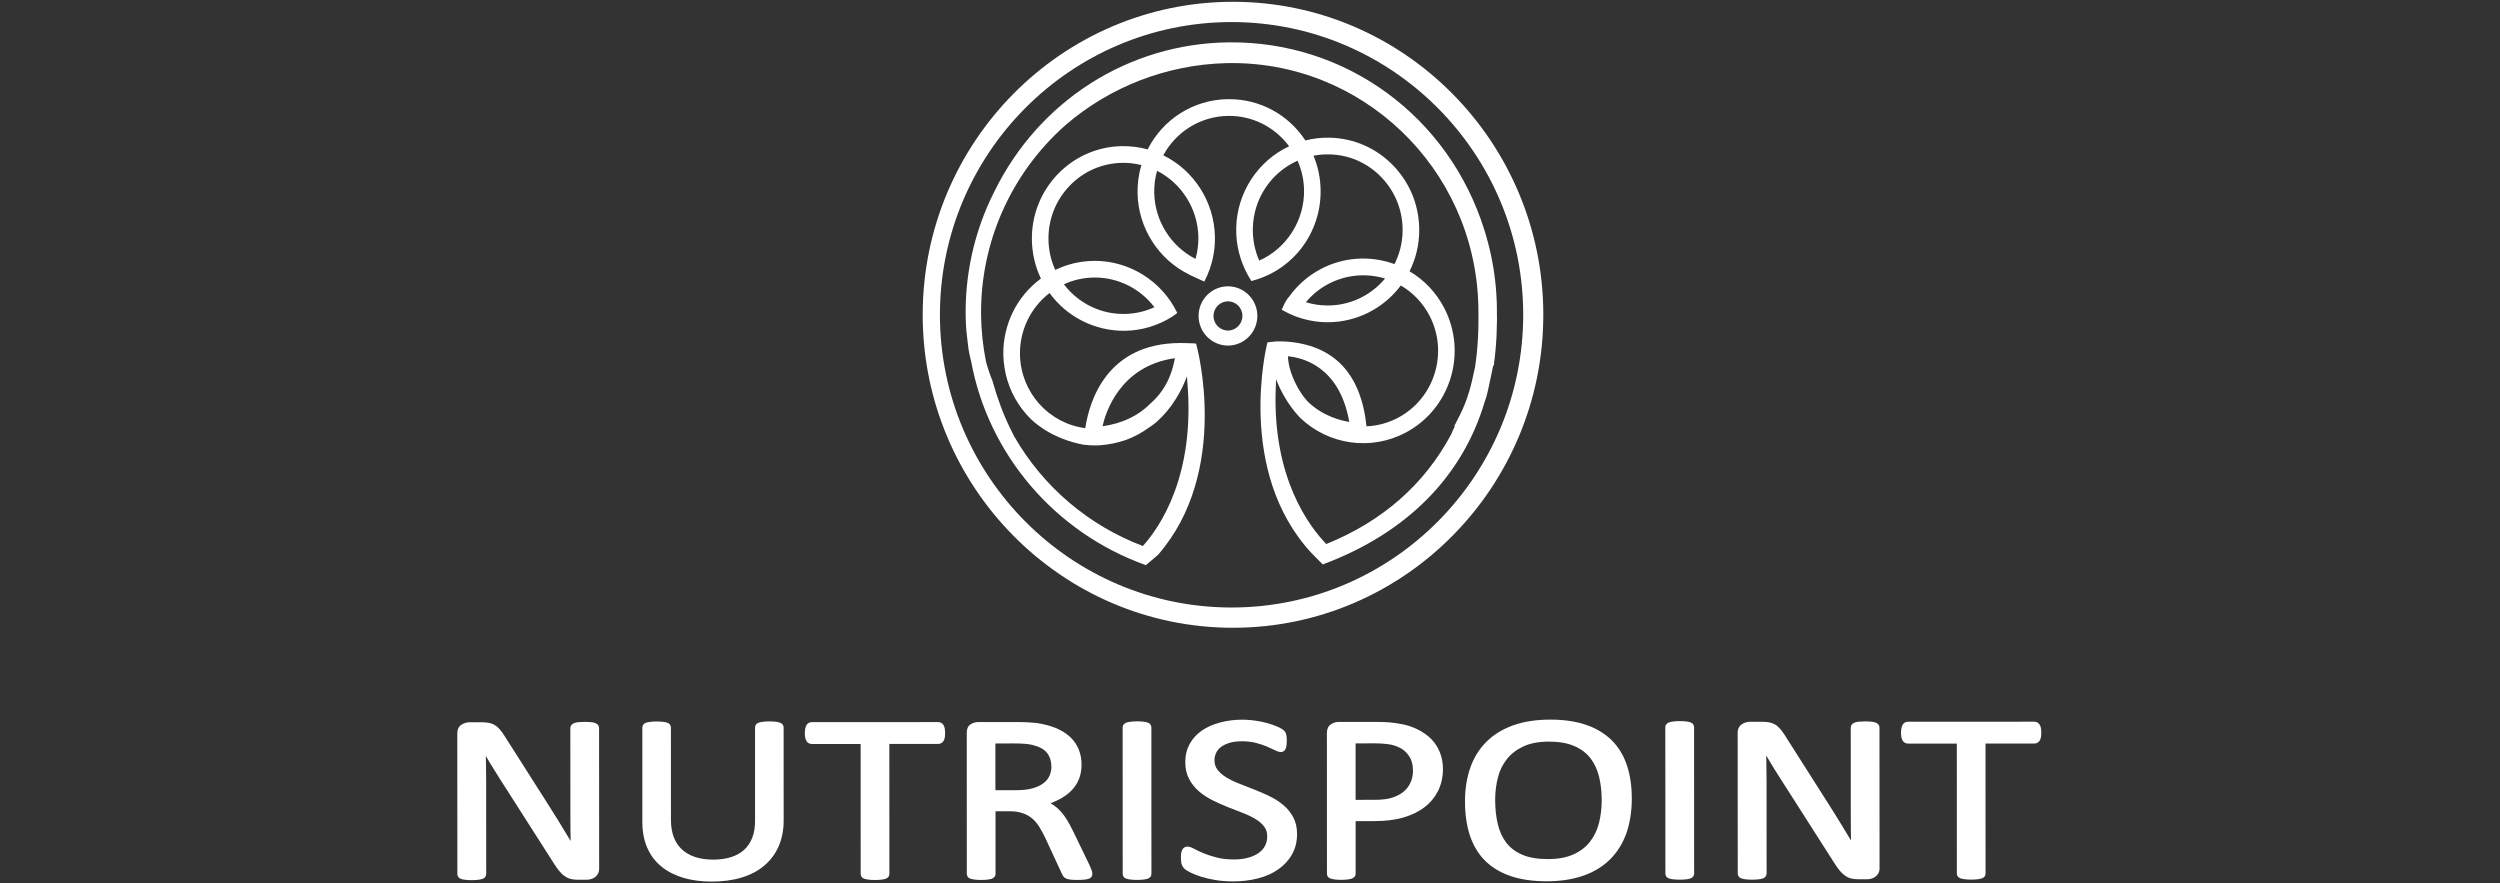
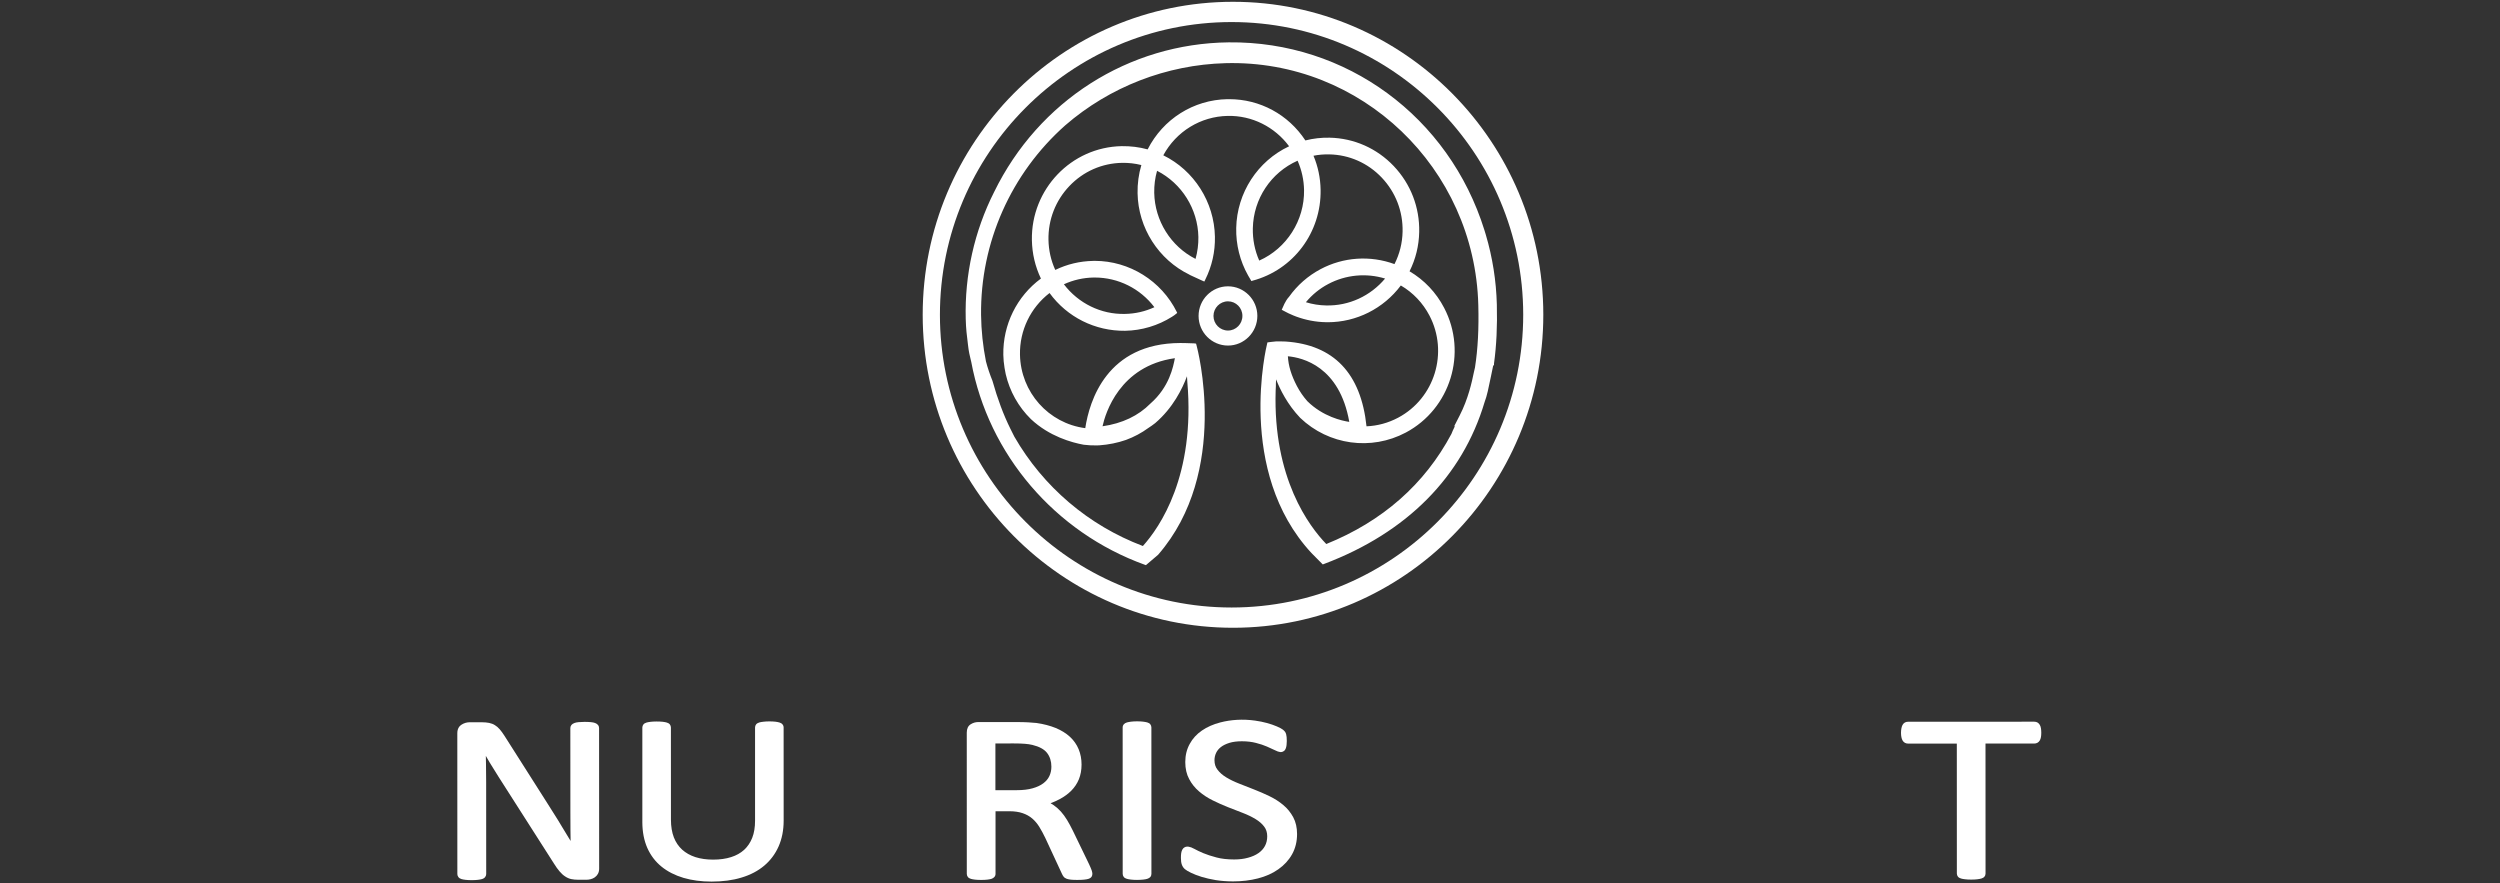
<svg xmlns="http://www.w3.org/2000/svg" width="283" height="100" viewBox="0 0 283 100" fill="none">
  <rect x="0" y="0" width="283" height="100" fill="#333333" stroke="none" />
  <path d="M139.008 34.111C138.103 34.111 137.366 34.858 137.366 35.767C137.366 36.676 138.103 37.417 139.008 37.417C139.908 37.417 140.64 36.676 140.64 35.762C140.645 34.849 139.908 34.111 139.008 34.111ZM139.008 39.118C137.176 39.118 135.679 37.616 135.679 35.767C135.679 33.917 137.171 32.411 139.003 32.411C140.839 32.411 142.332 33.917 142.332 35.762C142.332 37.607 140.839 39.118 139.008 39.118Z" fill="white" />
  <path d="M139.402 2.497C121.197 2.506 106.394 17.377 106.399 35.645C106.408 53.917 121.22 68.774 139.424 68.77C157.629 68.761 172.432 53.894 172.428 35.622C172.418 17.35 157.606 2.492 139.402 2.497ZM139.587 71.063C120.216 71.072 104.454 55.183 104.449 35.649C104.44 16.11 120.189 0.213 139.56 0.204C158.931 0.199 174.693 16.088 174.703 35.622C174.707 55.156 158.958 71.054 139.587 71.063Z" fill="white" />
  <path d="M130.98 19.335C130.749 20.145 130.645 20.981 130.659 21.823C130.718 24.989 132.54 27.892 135.335 29.308C135.562 28.498 135.67 27.662 135.656 26.825C135.598 23.663 133.77 20.755 130.98 19.335ZM146.887 18.191C143.87 19.53 141.889 22.506 141.821 25.839C141.794 27.114 142.038 28.345 142.545 29.498C145.652 28.119 147.678 24.943 147.619 21.511C147.597 20.357 147.348 19.24 146.887 18.191ZM147.827 34.211C148.574 34.441 149.338 34.563 150.116 34.577C152.703 34.64 155.141 33.501 156.792 31.533C154.661 30.882 152.341 31.099 150.365 32.148C149.383 32.664 148.533 33.36 147.827 34.211ZM120.433 32.18C122.074 34.342 124.643 35.599 127.325 35.536C128.501 35.518 129.628 35.26 130.677 34.776C129.071 32.659 126.579 31.416 123.933 31.416C123.884 31.416 123.834 31.416 123.784 31.416C122.617 31.438 121.491 31.696 120.433 32.18ZM145.788 40.33C145.851 41.425 146.172 42.474 146.81 43.7C147.135 44.315 147.529 44.894 147.995 45.418C149.768 47.164 151.925 47.639 152.739 47.757C151.636 41.479 147.457 40.479 145.788 40.33ZM132.997 40.547C126.724 41.429 125.123 46.807 124.806 48.254C127.04 47.933 128.859 47.069 130.225 45.685C132.373 43.804 132.807 41.524 132.997 40.547ZM114.824 49.43C118.094 55.111 123.219 59.48 129.374 61.809C131.287 59.683 135.326 53.849 134.404 43.216L134.367 42.592C133.847 43.994 132.784 46.174 130.767 47.897C130.51 48.1 130.256 48.277 130.003 48.44C129.23 49.005 128.37 49.466 127.457 49.801C126.52 50.127 125.507 50.335 124.444 50.411C124.336 50.416 124.232 50.421 124.128 50.421C123.653 50.43 123.164 50.403 122.676 50.344C121.324 50.099 118.782 49.398 116.701 47.445C115.277 46.047 114.295 44.283 113.847 42.352C113.748 41.886 113.666 41.402 113.617 40.895C113.599 40.651 113.585 40.411 113.576 40.172C113.517 36.753 115.105 33.541 117.832 31.533C117.181 30.167 116.837 28.706 116.81 27.182C116.706 21.425 121.265 16.648 126.977 16.544C127.981 16.531 128.958 16.648 129.912 16.911C131.663 13.469 135.1 11.298 138.945 11.226C139.008 11.226 139.071 11.226 139.139 11.226C142.631 11.226 145.833 12.958 147.769 15.898C148.664 15.667 149.591 15.568 150.514 15.586C153.282 15.645 155.86 16.789 157.778 18.806C159.691 20.823 160.713 23.469 160.654 26.26C160.623 27.82 160.256 29.317 159.56 30.71C161.224 31.692 162.576 33.116 163.476 34.849C166.14 39.946 164.191 46.278 159.139 48.964C155.213 51.049 150.405 50.384 147.185 47.304C145.738 45.785 144.901 44.089 144.453 42.94L144.431 43.415C144.431 43.419 144.431 43.962 144.404 44.224C144.096 54.161 148.212 59.597 150.134 61.583C156.502 59.01 161.269 54.817 164.304 49.114C164.358 48.946 164.49 48.67 164.725 48.177L164.585 48.304L165.231 47.042C166.204 45.156 166.624 43.207 166.841 42.153C166.891 41.918 166.932 41.732 166.968 41.601C167.294 39.511 167.416 37.196 167.344 34.518C166.936 19.018 154.114 6.73 138.723 7.151C132.052 7.331 125.611 9.833 120.586 14.188C114.444 19.638 110.966 27.463 111.057 35.658C111.079 37.413 111.265 39.181 111.609 40.909C111.799 41.633 112.052 42.383 112.346 43.107C112.916 45.142 113.594 46.956 114.372 48.526L114.824 49.43ZM129.718 63.975L129.578 63.926C119.42 60.253 111.893 51.452 109.944 40.959L109.881 40.697C109.777 40.276 109.664 39.837 109.569 38.982C109.447 38.023 109.347 37.196 109.32 36.101C109.189 31.126 110.297 26.16 112.536 21.732C117.579 11.411 127.755 4.921 139.098 4.794C152.382 4.654 164.028 13.193 168.04 26.065L168.194 26.572C168.958 29.154 169.37 31.791 169.442 34.455C169.505 36.924 169.401 39.118 169.121 41.153V41.343L169.031 41.375C168.94 41.814 168.85 42.243 168.768 42.646C168.524 43.835 168.316 44.867 168.058 45.513C165.543 53.958 159.257 60.298 149.894 63.835L149.736 63.894L148.456 62.601C139.872 53.342 143.395 39.077 143.431 38.937L143.472 38.761C143.472 38.761 144.2 38.661 144.444 38.648C144.716 38.634 145.534 38.661 145.534 38.661C150.98 39.032 154.06 42.261 154.689 48.259C155.946 48.204 157.145 47.879 158.271 47.282C162.405 45.084 163.997 39.901 161.817 35.726C161.07 34.297 159.953 33.121 158.574 32.316C156.611 34.934 153.549 36.477 150.297 36.477C150.225 36.477 150.152 36.477 150.071 36.472C148.931 36.45 147.809 36.232 146.737 35.839L146.403 35.708C146.027 35.554 145.657 35.378 145.308 35.183L145.091 35.066C145.091 35.066 145.313 34.554 145.394 34.392C145.498 34.179 145.72 33.795 145.914 33.605C146.855 32.284 148.058 31.23 149.483 30.47C152.074 29.091 155.109 28.892 157.855 29.896C158.438 28.747 158.746 27.508 158.773 26.214C158.822 23.93 157.986 21.764 156.416 20.108C154.851 18.458 152.744 17.521 150.478 17.476C149.876 17.463 149.275 17.512 148.687 17.63C149.198 18.847 149.469 20.14 149.492 21.479C149.578 26.314 146.412 30.547 141.78 31.777L141.658 31.818L141.283 31.18C140.369 29.561 139.899 27.693 139.94 25.807C140.021 21.827 142.364 18.227 145.928 16.558C144.291 14.351 141.717 13.062 138.976 13.121C135.919 13.175 133.146 14.88 131.685 17.58C135.173 19.29 137.457 22.877 137.529 26.798C137.561 28.498 137.194 30.131 136.439 31.651L136.33 31.872L136.1 31.773C135.842 31.66 135.326 31.429 134.86 31.203L134.657 31.108L134.661 31.099C131.147 29.403 128.841 25.803 128.773 21.868C128.755 20.782 128.895 19.715 129.202 18.684C128.483 18.503 127.746 18.422 127.013 18.435C124.743 18.476 122.631 19.407 121.061 21.054C119.492 22.7 118.646 24.862 118.687 27.151C118.709 28.34 118.967 29.484 119.456 30.556C120.803 29.905 122.242 29.561 123.748 29.534C123.811 29.53 123.87 29.53 123.933 29.53C127.837 29.53 131.468 31.787 133.214 35.319L133.259 35.427L132.92 35.694L132.667 35.862C131.079 36.861 129.239 37.413 127.362 37.445C123.983 37.485 120.808 35.916 118.809 33.17C116.661 34.826 115.412 37.404 115.462 40.145C115.539 44.396 118.696 47.928 122.852 48.467C123.323 45.382 125.29 38.856 133.608 38.829C133.608 38.829 134.784 38.842 135.173 38.869C135.227 38.874 135.394 38.896 135.394 38.896L135.467 39.168C135.503 39.308 139.302 53.365 131.097 62.8L129.718 63.975Z" fill="white" />
  <path d="M53.387 99.633C53.106 99.633 52.871 99.62 52.695 99.597C52.5 99.575 52.351 99.543 52.238 99.511C52.084 99.466 51.967 99.389 51.89 99.285C51.813 99.181 51.772 99.064 51.772 98.946L51.768 83.012C51.763 82.451 52.03 82.166 52.247 82.031C52.532 81.85 52.844 81.759 53.174 81.759H54.517C54.848 81.759 55.133 81.786 55.368 81.832C55.612 81.881 55.834 81.967 56.019 82.085C56.214 82.198 56.399 82.361 56.575 82.564C56.743 82.759 56.919 82.999 57.1 83.283L61.917 90.859C62.215 91.325 62.5 91.773 62.776 92.221C63.057 92.655 63.324 93.094 63.577 93.523L64.341 94.781C64.422 94.916 64.508 95.056 64.594 95.197C64.585 94.799 64.581 94.387 64.576 93.971C64.572 93.207 64.567 92.478 64.567 91.777L64.563 82.406C64.563 82.284 64.608 82.162 64.689 82.062C64.762 81.976 64.875 81.899 65.024 81.845C65.151 81.795 65.309 81.764 65.508 81.746C65.847 81.71 66.48 81.705 66.878 81.746C67.082 81.764 67.24 81.795 67.367 81.845C67.507 81.899 67.616 81.972 67.688 82.062C67.774 82.162 67.815 82.284 67.815 82.406L67.824 98.34C67.824 98.562 67.774 98.756 67.683 98.923C67.593 99.086 67.471 99.213 67.326 99.317C67.186 99.412 67.028 99.489 66.851 99.529C66.689 99.57 66.53 99.588 66.363 99.588H65.463C65.16 99.588 64.893 99.561 64.653 99.511C64.409 99.457 64.174 99.349 63.961 99.204C63.749 99.068 63.541 98.874 63.337 98.634C63.133 98.399 62.93 98.109 62.704 97.748L56.435 87.933C56.11 87.422 55.775 86.888 55.44 86.332C55.286 86.074 55.142 85.821 54.997 85.567C55.006 85.884 55.011 86.205 55.015 86.531C55.029 87.196 55.033 87.865 55.033 88.521L55.038 98.942C55.038 99.064 54.997 99.181 54.916 99.285C54.839 99.385 54.717 99.466 54.558 99.511C54.445 99.543 54.291 99.575 54.097 99.597C53.898 99.62 53.667 99.633 53.387 99.633Z" fill="white" />
  <path d="M80.546 99.796C79.398 99.796 78.33 99.656 77.376 99.376C76.417 99.091 75.58 98.666 74.893 98.109C74.196 97.549 73.654 96.834 73.278 95.993C72.907 95.151 72.717 94.174 72.713 93.08V82.361C72.713 82.234 72.754 82.112 72.831 82.013C72.907 81.913 73.025 81.841 73.179 81.796C73.296 81.759 73.45 81.732 73.636 81.71C73.984 81.664 74.621 81.66 75.019 81.705C75.228 81.732 75.372 81.759 75.49 81.796C75.644 81.841 75.752 81.909 75.829 82.008C75.906 82.108 75.947 82.23 75.947 82.361L75.951 92.795C75.951 93.559 76.064 94.233 76.281 94.794C76.499 95.35 76.815 95.812 77.222 96.183C77.629 96.549 78.131 96.834 78.715 97.024C79.307 97.214 79.981 97.309 80.723 97.309C81.487 97.309 82.175 97.214 82.763 97.024C83.342 96.843 83.839 96.562 84.237 96.201C84.631 95.839 84.938 95.382 85.151 94.844C85.368 94.297 85.472 93.65 85.472 92.908V82.352C85.472 82.225 85.513 82.099 85.589 82.004C85.662 81.909 85.784 81.832 85.938 81.786C86.055 81.75 86.209 81.723 86.403 81.701C86.765 81.651 87.399 81.651 87.774 81.696C87.968 81.723 88.118 81.75 88.231 81.786C88.376 81.832 88.493 81.895 88.57 81.99C88.66 82.09 88.706 82.216 88.706 82.352L88.71 92.894C88.71 93.98 88.516 94.957 88.14 95.812C87.76 96.671 87.213 97.399 86.512 97.992C85.811 98.584 84.947 99.041 83.939 99.34C82.944 99.647 81.808 99.796 80.546 99.796Z" fill="white" />
-   <path d="M99.053 99.615C98.786 99.615 98.556 99.602 98.37 99.579C98.171 99.557 98.017 99.529 97.9 99.493C97.737 99.448 97.619 99.376 97.547 99.276C97.47 99.181 97.429 99.055 97.429 98.928L97.425 84.22H91.907C91.785 84.22 91.663 84.193 91.559 84.138C91.446 84.079 91.351 83.994 91.283 83.867C91.229 83.767 91.183 83.645 91.152 83.496C91.124 83.356 91.106 83.184 91.106 82.999C91.106 82.809 91.124 82.641 91.152 82.492C91.183 82.338 91.224 82.212 91.278 82.112C91.346 81.985 91.441 81.886 91.554 81.827C91.663 81.773 91.785 81.746 91.907 81.746L106.186 81.741C106.308 81.741 106.43 81.768 106.534 81.818C106.647 81.881 106.746 81.976 106.814 82.094C106.878 82.203 106.923 82.338 106.95 82.496C106.973 82.637 106.986 82.804 106.986 82.99C106.986 83.18 106.973 83.338 106.95 83.478C106.923 83.641 106.878 83.767 106.814 83.871C106.742 83.984 106.647 84.075 106.538 84.134C106.43 84.188 106.312 84.215 106.19 84.215H100.672L100.677 98.924C100.677 99.055 100.636 99.177 100.559 99.276C100.482 99.371 100.365 99.448 100.206 99.493C100.093 99.525 99.935 99.557 99.745 99.579C99.555 99.602 99.329 99.615 99.053 99.615Z" fill="white" />
  <path d="M112.685 89.448H115.091C115.783 89.448 116.385 89.38 116.887 89.236C117.38 89.1 117.787 88.91 118.108 88.666C118.42 88.431 118.651 88.15 118.795 87.838C118.945 87.517 119.017 87.164 119.017 86.784C119.017 86.174 118.85 85.649 118.528 85.233C118.207 84.817 117.646 84.514 116.864 84.324C116.611 84.265 116.326 84.22 116.009 84.197C115.679 84.17 115.245 84.156 114.72 84.156L112.68 84.161V89.448H112.685ZM121.939 99.607C121.654 99.607 121.419 99.597 121.238 99.579C121.034 99.557 120.88 99.525 120.754 99.48C120.604 99.426 120.482 99.344 120.396 99.231C120.324 99.141 120.261 99.028 120.202 98.897L118.32 94.84C118.103 94.392 117.877 93.971 117.646 93.596C117.42 93.234 117.153 92.917 116.85 92.655C116.547 92.397 116.186 92.194 115.769 92.053C115.358 91.909 114.847 91.832 114.254 91.832H112.694V98.924C112.694 99.055 112.649 99.181 112.558 99.281C112.481 99.371 112.368 99.439 112.224 99.489C112.11 99.521 111.957 99.552 111.762 99.575C111.396 99.62 110.749 99.62 110.378 99.575C110.184 99.552 110.03 99.525 109.912 99.489C109.75 99.444 109.637 99.371 109.56 99.272C109.483 99.177 109.442 99.05 109.442 98.924L109.438 82.935C109.438 82.492 109.587 82.171 109.885 81.986C110.148 81.823 110.423 81.741 110.717 81.737H115.082C115.607 81.737 116.041 81.75 116.389 81.769C116.737 81.791 117.049 81.818 117.325 81.841C118.148 81.958 118.872 82.153 119.501 82.406C120.134 82.668 120.677 83.003 121.111 83.401C121.55 83.808 121.884 84.283 122.101 84.808C122.319 85.332 122.432 85.92 122.432 86.549C122.432 87.155 122.332 87.712 122.133 88.204C121.934 88.693 121.645 89.127 121.274 89.502C120.907 89.869 120.464 90.195 119.962 90.461C119.641 90.633 119.297 90.787 118.926 90.927C119.044 90.99 119.166 91.063 119.275 91.144C119.569 91.348 119.845 91.597 120.093 91.868C120.342 92.148 120.577 92.469 120.794 92.827C121.007 93.175 121.224 93.582 121.441 94.021L123.282 97.825C123.44 98.164 123.535 98.399 123.58 98.53C123.63 98.688 123.657 98.815 123.657 98.915C123.657 99.028 123.63 99.141 123.576 99.231C123.508 99.344 123.39 99.426 123.223 99.484C123.106 99.525 122.943 99.552 122.721 99.575C122.527 99.597 122.264 99.607 121.939 99.607Z" fill="white" />
  <path d="M128.713 99.606C128.446 99.606 128.22 99.593 128.035 99.57C127.831 99.548 127.677 99.52 127.56 99.484C127.397 99.439 127.284 99.367 127.207 99.267C127.13 99.172 127.089 99.046 127.089 98.919L127.085 82.347C127.085 82.212 127.13 82.085 127.221 81.985C127.302 81.89 127.42 81.823 127.578 81.777C127.696 81.746 127.854 81.714 128.048 81.691C128.428 81.642 129.043 81.646 129.401 81.691C129.595 81.714 129.744 81.746 129.867 81.777C130.025 81.823 130.138 81.89 130.215 81.99C130.292 82.089 130.337 82.216 130.337 82.343L130.341 98.919C130.341 99.046 130.301 99.172 130.219 99.272C130.147 99.362 130.029 99.434 129.871 99.484C129.758 99.52 129.6 99.548 129.41 99.57C129.224 99.588 128.989 99.606 128.713 99.606Z" fill="white" />
  <path d="M139.587 99.774C138.895 99.774 138.234 99.724 137.628 99.629C137.036 99.53 136.497 99.403 136.027 99.263C135.543 99.109 135.154 98.964 134.828 98.802C134.498 98.643 134.263 98.503 134.123 98.381C133.965 98.245 133.852 98.069 133.779 97.861C133.711 97.666 133.68 97.427 133.68 97.11C133.68 96.897 133.689 96.721 133.711 96.581C133.738 96.418 133.779 96.291 133.833 96.187C133.901 96.056 133.996 95.961 134.109 95.907C134.358 95.785 134.688 95.807 135.199 96.092C135.462 96.237 135.801 96.404 136.212 96.576C136.62 96.748 137.126 96.911 137.71 97.065C138.279 97.219 138.953 97.291 139.713 97.291C140.283 97.291 140.808 97.228 141.274 97.096C141.735 96.974 142.133 96.798 142.463 96.567C142.78 96.346 143.028 96.074 143.196 95.758C143.363 95.441 143.449 95.079 143.449 94.668C143.449 94.242 143.336 93.872 143.105 93.573C142.866 93.252 142.535 92.967 142.133 92.723C141.712 92.469 141.224 92.23 140.69 92.026L138.98 91.361C138.392 91.126 137.814 90.868 137.262 90.593C136.696 90.312 136.176 89.973 135.729 89.584C135.272 89.195 134.896 88.729 134.616 88.195C134.322 87.657 134.173 87.006 134.173 86.26C134.173 85.495 134.345 84.808 134.679 84.206C135.005 83.605 135.471 83.098 136.059 82.696C136.638 82.298 137.33 81.99 138.126 81.782C139.311 81.47 140.695 81.375 142.083 81.574C142.549 81.637 142.997 81.732 143.417 81.845C143.838 81.958 144.218 82.094 144.539 82.23C144.887 82.383 145.109 82.501 145.231 82.601C145.349 82.705 145.435 82.786 145.48 82.858C145.53 82.935 145.566 83.026 145.593 83.121C145.615 83.207 145.634 83.315 145.647 83.437C145.656 83.55 145.665 83.7 145.665 83.881C145.665 84.057 145.656 84.206 145.638 84.342C145.62 84.487 145.593 84.613 145.552 84.717C145.507 84.849 145.43 84.957 145.321 85.025C145.077 85.192 144.819 85.179 144.313 84.921C144.069 84.799 143.766 84.659 143.413 84.509C143.069 84.356 142.648 84.22 142.174 84.098C141.703 83.976 141.17 83.912 140.582 83.912C140.039 83.912 139.564 83.971 139.166 84.093C138.777 84.215 138.451 84.374 138.203 84.568C137.963 84.758 137.782 84.975 137.66 85.233C137.542 85.491 137.479 85.767 137.479 86.052C137.479 86.477 137.587 86.834 137.823 87.132C138.067 87.454 138.392 87.743 138.804 87.992C139.225 88.25 139.718 88.489 140.265 88.702C140.826 88.928 141.396 89.15 141.979 89.376C142.558 89.602 143.141 89.855 143.711 90.131C144.29 90.412 144.815 90.746 145.263 91.126C145.729 91.511 146.108 91.981 146.393 92.51C146.683 93.048 146.828 93.691 146.828 94.414C146.828 95.265 146.638 96.034 146.262 96.707C145.891 97.372 145.367 97.942 144.706 98.403C144.06 98.865 143.282 99.209 142.404 99.435C141.531 99.661 140.586 99.774 139.587 99.774Z" fill="white" />
-   <path d="M153.458 90.543L155.656 90.538C156.452 90.538 157.112 90.457 157.633 90.285C158.144 90.118 158.573 89.887 158.917 89.593C159.252 89.308 159.51 88.96 159.686 88.553C159.862 88.15 159.953 87.698 159.948 87.227C159.948 86.581 159.808 86.038 159.528 85.613C159.243 85.188 158.885 84.858 158.465 84.649C158.04 84.432 157.587 84.297 157.121 84.238C156.638 84.179 156.167 84.147 155.715 84.147L153.453 84.152V90.543H153.458ZM151.834 99.597C151.558 99.597 151.328 99.584 151.142 99.561C150.952 99.539 150.799 99.507 150.681 99.475C150.518 99.43 150.405 99.358 150.328 99.258C150.251 99.163 150.211 99.037 150.211 98.91L150.206 82.976C150.206 82.528 150.351 82.198 150.649 81.999C150.916 81.814 151.215 81.723 151.54 81.723H155.936C156.375 81.723 156.814 81.737 157.235 81.768C157.651 81.8 158.148 81.868 158.704 81.976C159.279 82.076 159.876 82.279 160.468 82.569C161.07 82.863 161.59 83.225 162.011 83.654C162.436 84.089 162.771 84.595 162.992 85.165C163.223 85.73 163.34 86.364 163.34 87.042C163.34 87.942 163.159 88.765 162.807 89.493C162.449 90.217 161.934 90.85 161.278 91.357C160.627 91.868 159.817 92.261 158.876 92.537C157.945 92.813 156.814 92.949 155.525 92.949H153.458V98.901C153.458 99.037 153.413 99.163 153.322 99.263C153.241 99.353 153.123 99.425 152.983 99.471C152.875 99.502 152.721 99.534 152.526 99.557C152.341 99.584 152.11 99.597 151.834 99.597Z" fill="white" />
-   <path d="M175.326 83.949C174.186 83.953 173.223 84.134 172.458 84.491C171.689 84.844 171.065 85.323 170.595 85.912C170.116 86.504 169.772 87.201 169.568 87.992C169.36 88.802 169.252 89.661 169.252 90.552C169.256 91.542 169.351 92.461 169.55 93.288C169.74 94.107 170.066 94.812 170.514 95.396C170.957 95.975 171.572 96.436 172.323 96.757C173.083 97.083 174.059 97.25 175.222 97.25C176.375 97.25 177.352 97.069 178.125 96.712C178.899 96.359 179.528 95.875 179.993 95.274C180.464 94.672 180.808 93.962 181.007 93.162C181.21 92.352 181.314 91.479 181.314 90.575C181.31 89.625 181.21 88.725 181.011 87.906C180.812 87.106 180.482 86.404 180.03 85.817C179.573 85.238 178.962 84.776 178.207 84.451C177.438 84.116 176.47 83.949 175.326 83.949ZM175.086 99.76C173.517 99.76 172.142 99.561 170.993 99.168C169.835 98.77 168.863 98.182 168.098 97.418C167.334 96.653 166.764 95.694 166.389 94.564C166.022 93.447 165.837 92.148 165.837 90.706C165.837 89.317 166.04 88.042 166.438 86.906C166.836 85.762 167.452 84.776 168.261 83.971C169.066 83.166 170.084 82.542 171.287 82.108C172.485 81.678 173.901 81.461 175.484 81.461C177.022 81.457 178.379 81.656 179.523 82.044C180.676 82.438 181.653 83.021 182.427 83.781C183.2 84.541 183.784 85.491 184.159 86.608C184.53 87.712 184.72 88.987 184.72 90.407C184.72 91.827 184.516 93.125 184.123 94.274C183.72 95.427 183.11 96.423 182.309 97.232C181.504 98.046 180.491 98.68 179.283 99.109C178.085 99.539 176.674 99.76 175.086 99.76Z" fill="white" />
-   <path d="M190.146 99.579C189.88 99.579 189.653 99.566 189.463 99.543C189.264 99.521 189.111 99.494 188.993 99.457C188.83 99.412 188.717 99.34 188.64 99.24C188.563 99.141 188.523 99.019 188.523 98.892L188.514 82.32C188.514 82.185 188.563 82.058 188.654 81.959C188.735 81.864 188.853 81.796 189.016 81.751C189.129 81.719 189.287 81.687 189.482 81.665C189.861 81.615 190.477 81.619 190.834 81.665C191.028 81.687 191.178 81.719 191.3 81.751C191.463 81.8 191.576 81.868 191.648 81.968C191.729 82.067 191.77 82.189 191.77 82.316L191.775 98.892C191.775 99.019 191.734 99.141 191.657 99.24C191.58 99.335 191.463 99.408 191.304 99.457C191.191 99.494 191.033 99.521 190.843 99.543C190.658 99.566 190.422 99.579 190.146 99.579Z" fill="white" />
-   <path d="M198.328 99.579C198.047 99.579 197.817 99.566 197.636 99.543C197.441 99.52 197.292 99.489 197.179 99.457C197.021 99.407 196.908 99.335 196.831 99.231C196.754 99.127 196.713 99.009 196.713 98.892L196.704 82.958C196.704 82.397 196.971 82.112 197.193 81.976C197.473 81.796 197.785 81.705 198.115 81.705H199.459C199.789 81.705 200.074 81.732 200.309 81.777C200.553 81.827 200.775 81.913 200.96 82.031C201.155 82.144 201.335 82.307 201.516 82.51C201.688 82.709 201.86 82.944 202.041 83.229L206.858 90.805C207.152 91.271 207.441 91.719 207.717 92.166C207.993 92.605 208.264 93.039 208.518 93.469L209.282 94.726C209.364 94.862 209.449 95.002 209.531 95.142C209.526 94.744 209.522 94.333 209.517 93.917C209.513 93.152 209.508 92.424 209.508 91.723L209.504 82.352C209.504 82.23 209.549 82.108 209.63 82.008C209.703 81.922 209.816 81.845 209.965 81.791C210.092 81.746 210.25 81.71 210.449 81.692C210.788 81.655 211.417 81.651 211.819 81.692C212.027 81.71 212.181 81.741 212.308 81.791C212.448 81.845 212.557 81.918 212.629 82.008C212.715 82.108 212.756 82.23 212.756 82.352L212.765 98.286C212.765 98.507 212.715 98.702 212.624 98.869C212.534 99.032 212.412 99.159 212.272 99.258C212.127 99.358 211.964 99.435 211.792 99.475C211.634 99.516 211.471 99.534 211.304 99.534H210.399C210.101 99.534 209.829 99.507 209.599 99.457C209.35 99.403 209.115 99.294 208.902 99.15C208.694 99.014 208.482 98.82 208.274 98.58C208.075 98.349 207.871 98.055 207.645 97.693L201.376 87.879C201.051 87.368 200.716 86.834 200.386 86.278C200.227 86.02 200.078 85.766 199.938 85.513C199.947 85.83 199.952 86.151 199.956 86.477C199.97 87.141 199.974 87.811 199.974 88.467L199.979 98.887C199.979 99.009 199.938 99.127 199.857 99.231C199.78 99.331 199.658 99.412 199.499 99.457C199.386 99.489 199.232 99.52 199.038 99.543C198.834 99.566 198.608 99.579 198.328 99.579Z" fill="white" />
  <path d="M223.14 99.57C222.873 99.57 222.642 99.557 222.457 99.534C222.258 99.512 222.104 99.485 221.987 99.448C221.824 99.403 221.711 99.331 221.634 99.231C221.557 99.136 221.516 99.01 221.516 98.883L221.512 84.175H215.994C215.872 84.175 215.75 84.148 215.646 84.093C215.533 84.035 215.438 83.94 215.37 83.822C215.315 83.727 215.27 83.6 215.239 83.451C215.211 83.311 215.193 83.144 215.193 82.954C215.193 82.759 215.211 82.596 215.239 82.447C215.27 82.289 215.311 82.167 215.365 82.067C215.433 81.941 215.528 81.841 215.641 81.782C215.75 81.728 215.872 81.701 215.994 81.701L230.273 81.696C230.395 81.696 230.517 81.723 230.621 81.773C230.734 81.837 230.833 81.931 230.901 82.049C230.969 82.158 231.01 82.293 231.037 82.456C231.059 82.592 231.073 82.759 231.073 82.945C231.073 83.135 231.059 83.293 231.037 83.433C231.01 83.596 230.964 83.722 230.901 83.826C230.829 83.94 230.734 84.035 230.625 84.089C230.517 84.143 230.399 84.17 230.277 84.17H224.759L224.764 98.879C224.764 99.01 224.723 99.136 224.642 99.231C224.569 99.326 224.452 99.403 224.293 99.448C224.18 99.48 224.022 99.512 223.832 99.534C223.651 99.557 223.416 99.57 223.14 99.57Z" fill="white" />
</svg>